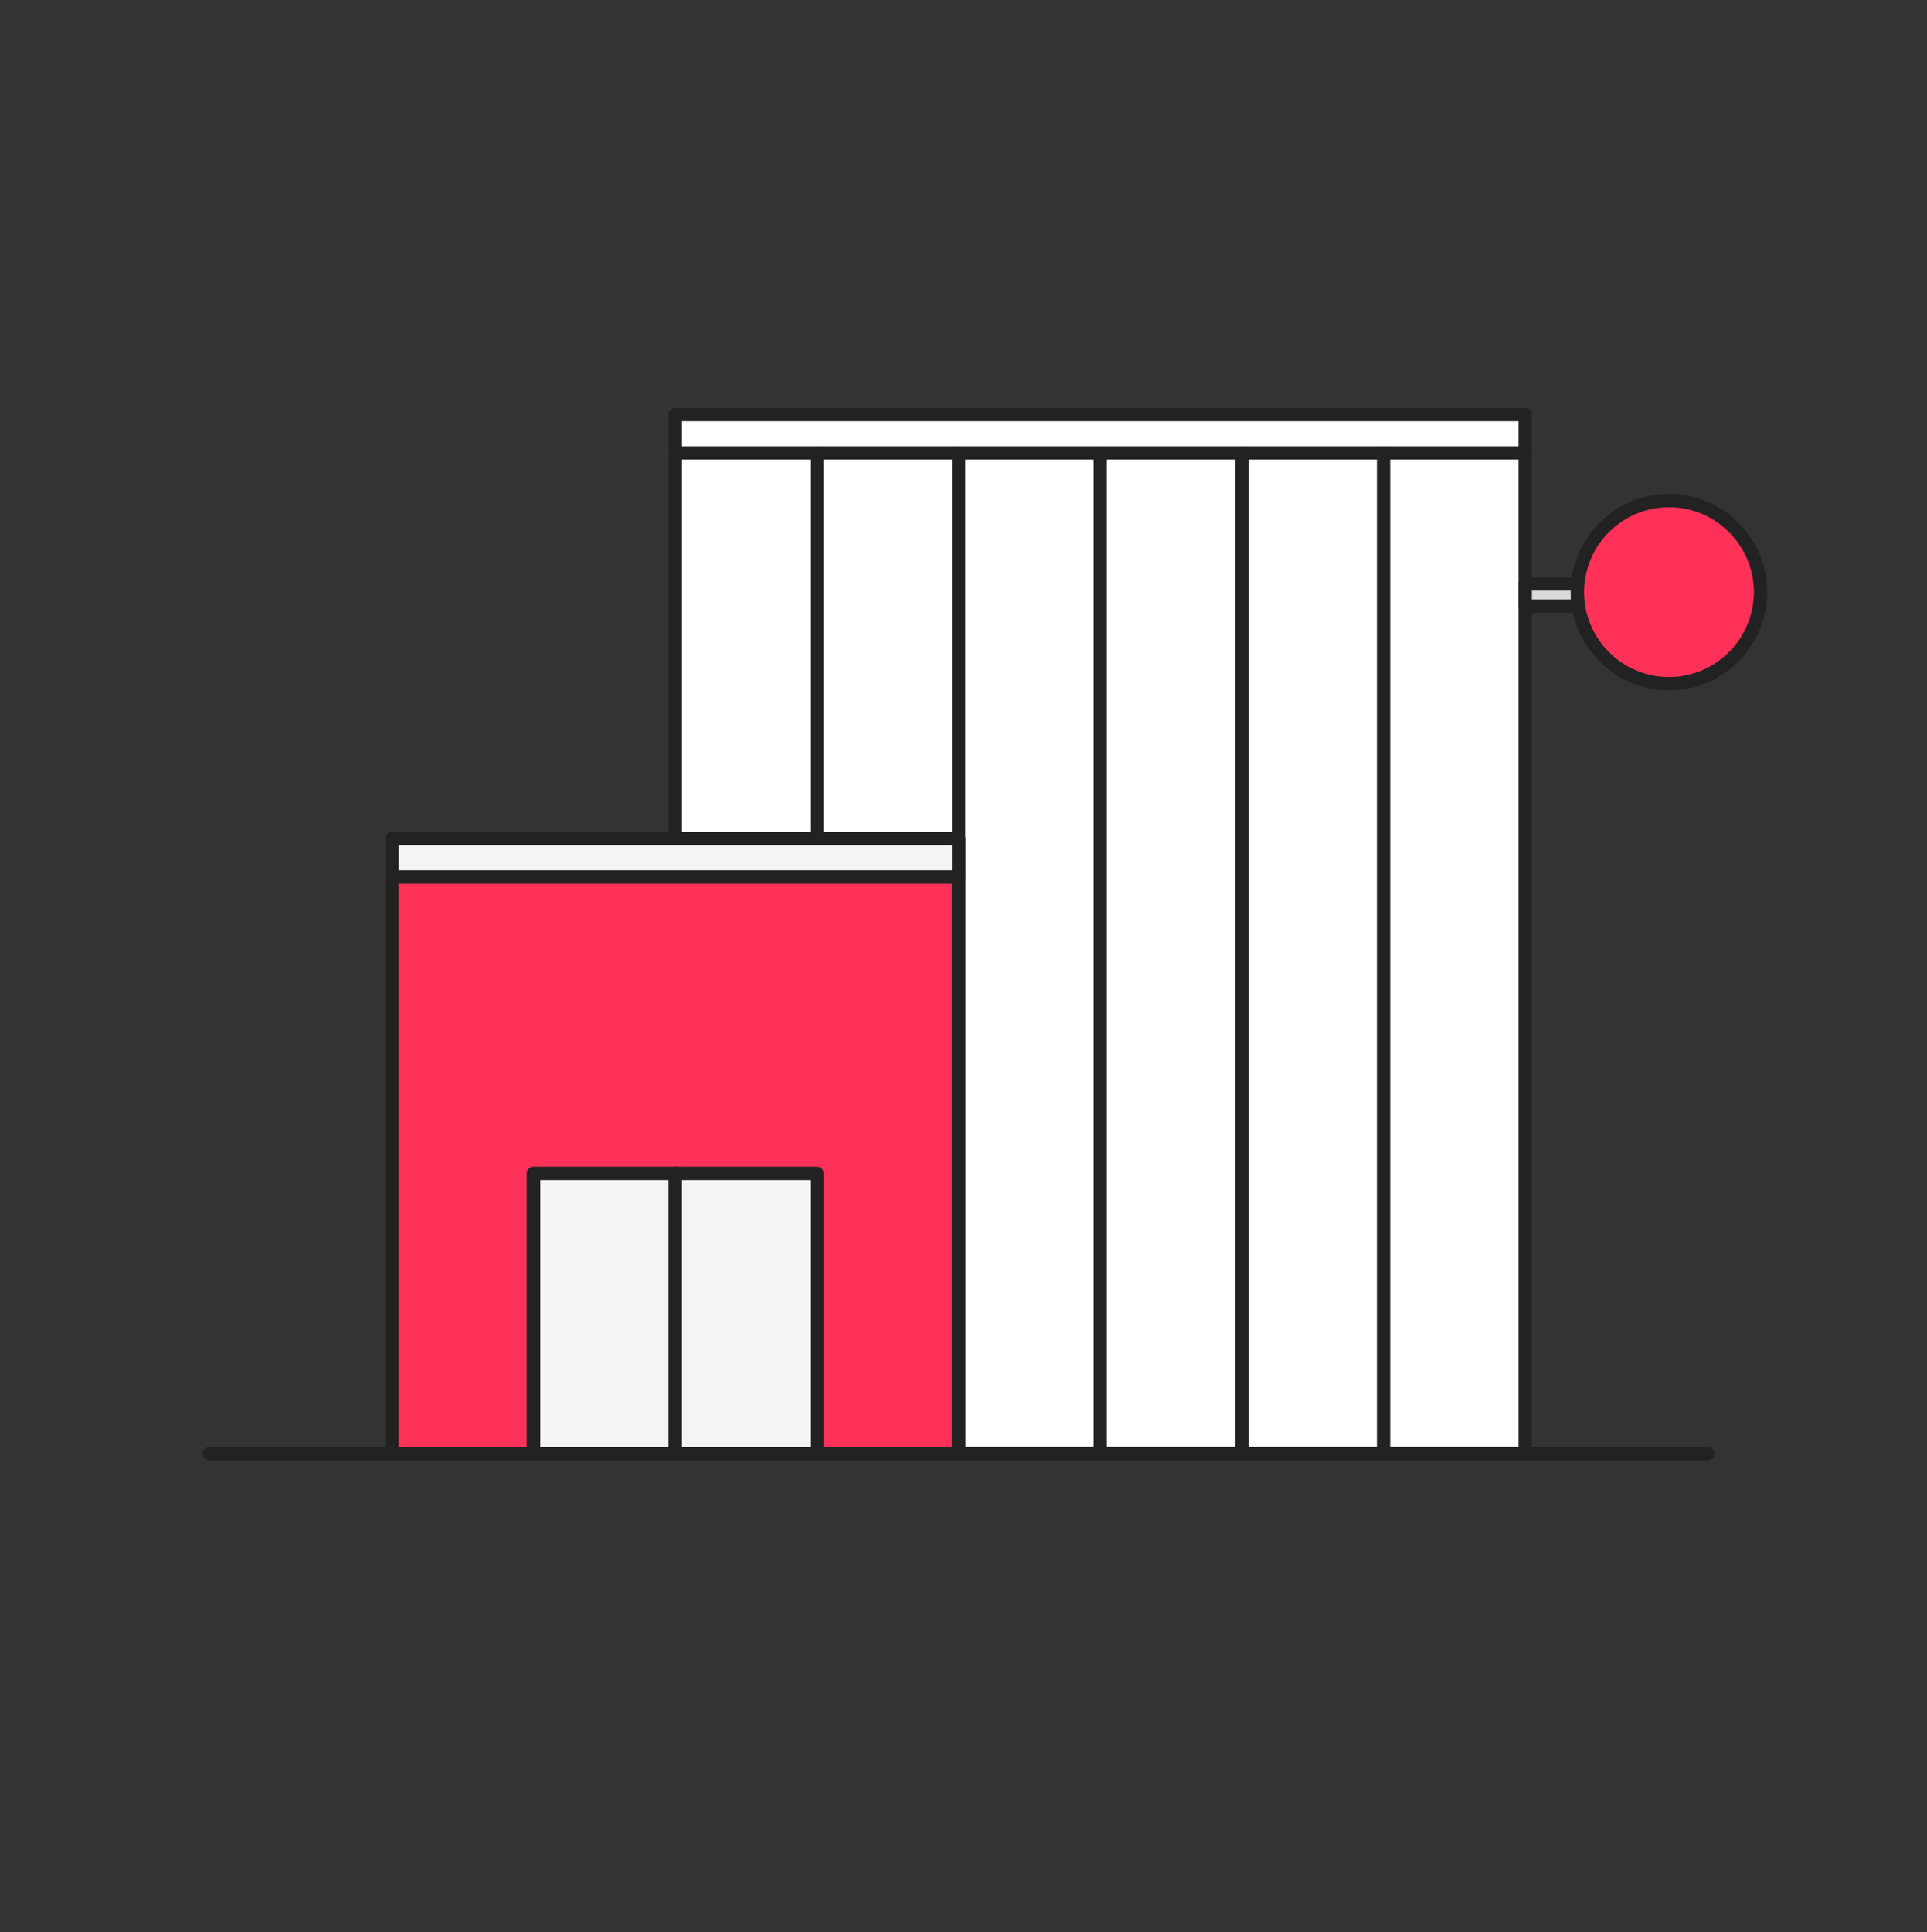
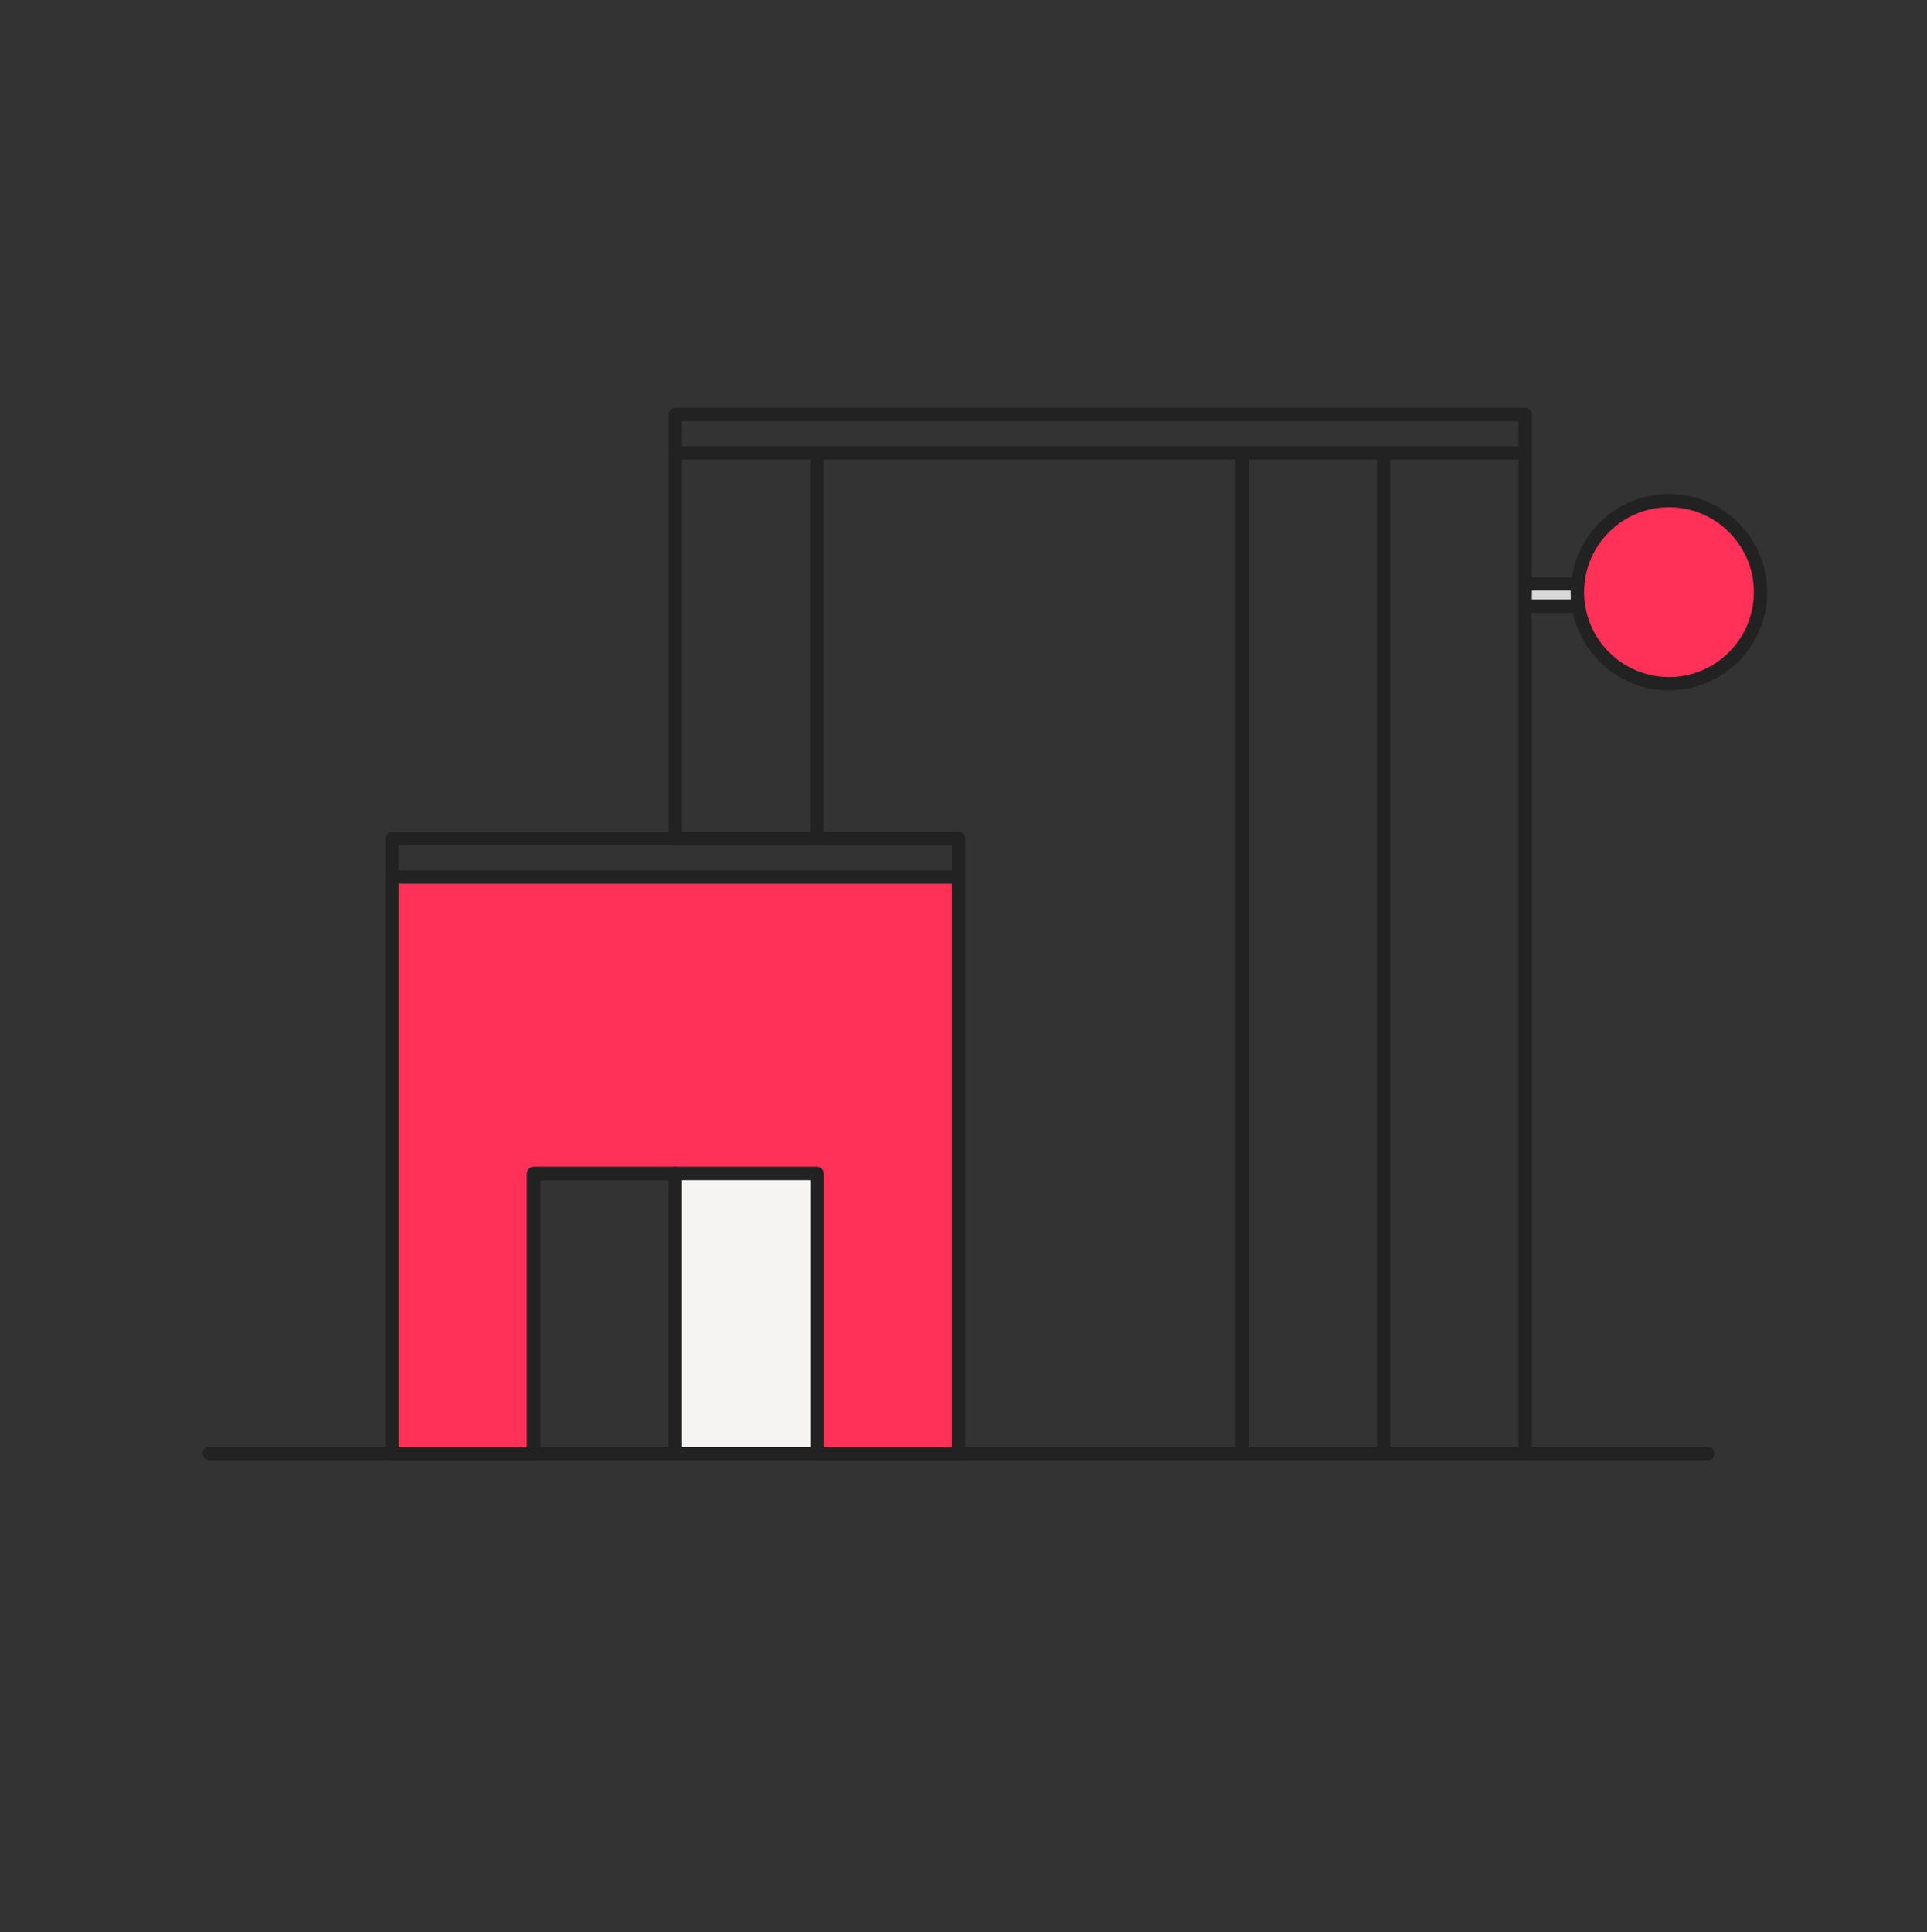
<svg xmlns="http://www.w3.org/2000/svg" width="400" height="401" fill="none" viewBox="0 0 400 401">
  <rect x="0" y="0" width="400" height="401" fill="#333333" stroke="none" />
-   <path fill="#fff" d="M140.19 86.035v87.99h58.805v127.65h117.61V86.035H140.19Z" />
  <path fill="#222" d="M316.605 303.06h-117.61a1.38 1.38 0 0 1-1.38-1.385V175.41h-57.42a1.38 1.38 0 0 1-1.38-1.38V86.035c0-.765.62-1.38 1.38-1.38H316.61c.765 0 1.38.62 1.38 1.38v215.64c0 .765-.62 1.385-1.38 1.385h-.005Zm-116.225-2.765h114.845V87.415H141.57v85.23h57.42c.765 0 1.38.62 1.38 1.38V300.29l.01.005Z" />
  <path fill="#222" d="M287.2 303.059a1.38 1.38 0 0 1-1.38-1.385V94.004a1.38 1.38 0 1 1 2.76 0v207.675c0 .765-.62 1.385-1.38 1.385v-.005ZM257.8 303.059a1.38 1.38 0 0 1-1.38-1.385V94.004a1.38 1.38 0 1 1 2.76 0v207.675c0 .765-.62 1.385-1.38 1.385v-.005ZM169.59 175.409a1.38 1.38 0 0 1-1.38-1.38V94.004a1.38 1.38 0 1 1 2.76 0v80.025c0 .765-.62 1.38-1.38 1.38Z" />
  <path fill="#222" d="M316.606 95.384H140.191a1.38 1.38 0 1 1 0-2.76h176.415a1.38 1.38 0 1 1 0 2.76Z" />
-   <path fill="#222" d="M228.396 303.059a1.38 1.38 0 0 1-1.38-1.385V94.004a1.38 1.38 0 1 1 2.76 0v207.675c0 .765-.62 1.385-1.38 1.385v-.005ZM198.995 303.059a1.38 1.38 0 0 1-1.38-1.385V94.004a1.38 1.38 0 1 1 2.76 0v207.675c0 .765-.62 1.385-1.38 1.385v-.005Z" />
  <path fill="#222" d="M354.48 303.059H43.47a1.38 1.38 0 0 1-1.38-1.385c0-.765.62-1.385 1.38-1.385h311.01c.765 0 1.38.62 1.38 1.385s-.62 1.385-1.38 1.385Z" />
  <path fill="#DADADA" d="M327.44 121.203h-10.835v4.595h10.835v-4.595Z" />
  <path fill="#222" d="M327.441 127.183h-10.835a1.38 1.38 0 0 1-1.38-1.38v-4.595c0-.765.62-1.38 1.38-1.38h10.835c.765 0 1.38.62 1.38 1.38v4.595c0 .765-.62 1.38-1.38 1.38Zm-9.455-2.765h8.07v-1.835h-8.07v1.835Z" />
  <path fill="#FF3158" d="M346.44 141.889c10.494 0 19-8.507 19-19 0-10.494-8.506-19-19-19-10.493 0-19 8.506-19 19 0 10.493 8.507 19 19 19Z" />
  <path fill="#222" d="M346.441 143.274c-11.24 0-20.385-9.145-20.385-20.385 0-11.24 9.145-20.385 20.385-20.385 11.24 0 20.385 9.145 20.385 20.385 0 11.24-9.145 20.385-20.385 20.385Zm0-38.005c-9.715 0-17.62 7.905-17.62 17.62s7.905 17.62 17.62 17.62 17.62-7.905 17.62-17.62-7.905-17.62-17.62-17.62Z" />
-   <path fill="#F5F4F3" d="M198.995 174.024H81.385v7.97h117.61v-7.97Z" />
  <path fill="#222" d="M198.995 183.379H81.385a1.38 1.38 0 0 1-1.38-1.38v-7.97c0-.765.62-1.38 1.38-1.38h117.61c.765 0 1.38.62 1.38 1.38v7.97c0 .765-.62 1.38-1.38 1.38ZM82.77 180.614h114.845v-5.205H82.765v5.205h.005Z" />
  <path fill="#FF3158" d="M81.345 182.034v119.685h29.4v-58.14h58.82v58.14h29.4V182.034H81.345Z" />
  <path fill="#222" d="M198.965 303.099h-29.4a1.38 1.38 0 0 1-1.38-1.385v-56.755H112.13v56.755c0 .765-.62 1.385-1.38 1.385h-29.4a1.38 1.38 0 0 1-1.38-1.385V182.029c0-.765.62-1.38 1.38-1.38h117.62c.765 0 1.38.62 1.38 1.38v119.685c0 .765-.62 1.385-1.38 1.385h-.005Zm-28.02-2.765h26.635v-116.92H82.725v116.92h26.635v-56.755c0-.765.62-1.38 1.38-1.38h58.82c.765 0 1.38.62 1.38 1.38v56.755h.005Z" />
-   <path fill="#F5F4F3" d="M140.189 243.551h-29.4v58.13h29.4v-58.13Z" />
  <path fill="#222" d="M140.189 303.061h-29.4a1.38 1.38 0 0 1-1.38-1.385v-58.13c0-.765.62-1.38 1.38-1.38h29.4c.765 0 1.38.62 1.38 1.38v58.13c0 .765-.62 1.385-1.38 1.385Zm-28.02-2.765h26.64v-55.365h-26.64v55.365Z" />
  <path fill="#F5F4F3" d="M169.589 243.551h-29.4v58.13h29.4v-58.13Z" />
  <path fill="#222" d="M169.59 303.061h-29.4a1.38 1.38 0 0 1-1.38-1.385v-58.13c0-.765.62-1.38 1.38-1.38h29.4c.765 0 1.38.62 1.38 1.38v58.13c0 .765-.62 1.385-1.38 1.385Zm-28.02-2.765h26.64v-55.365h-26.64v55.365Z" />
</svg>